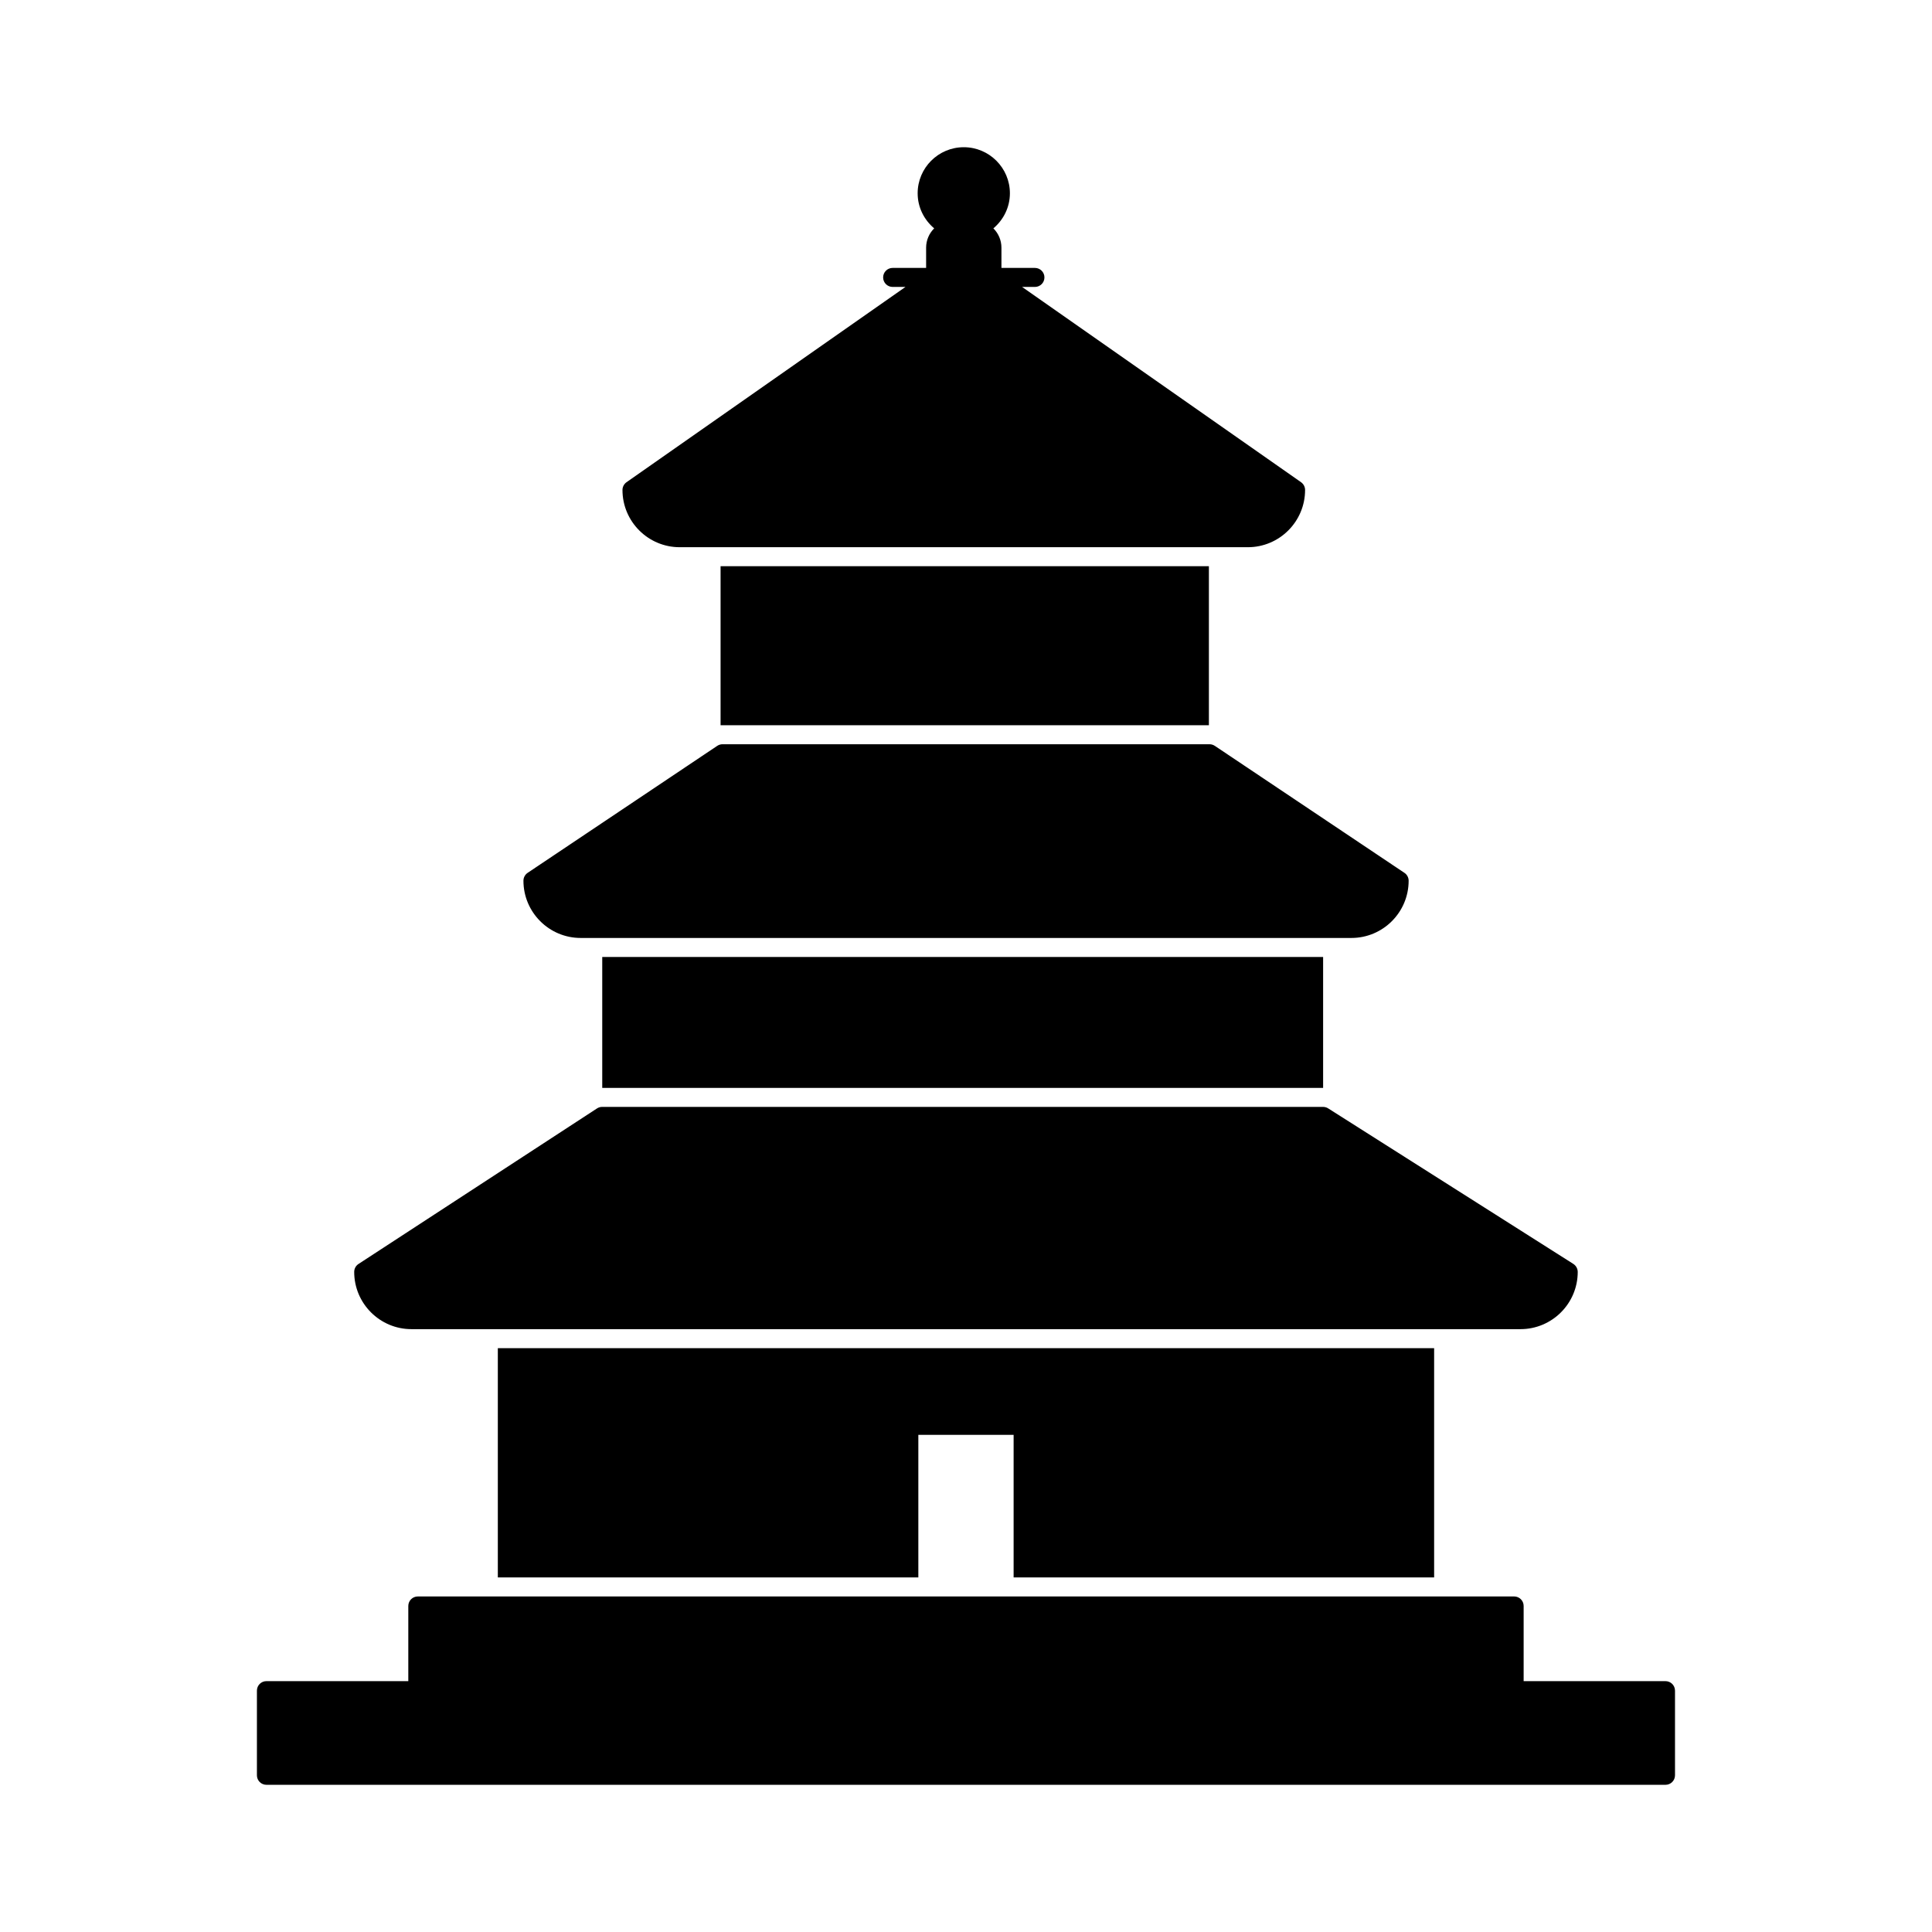
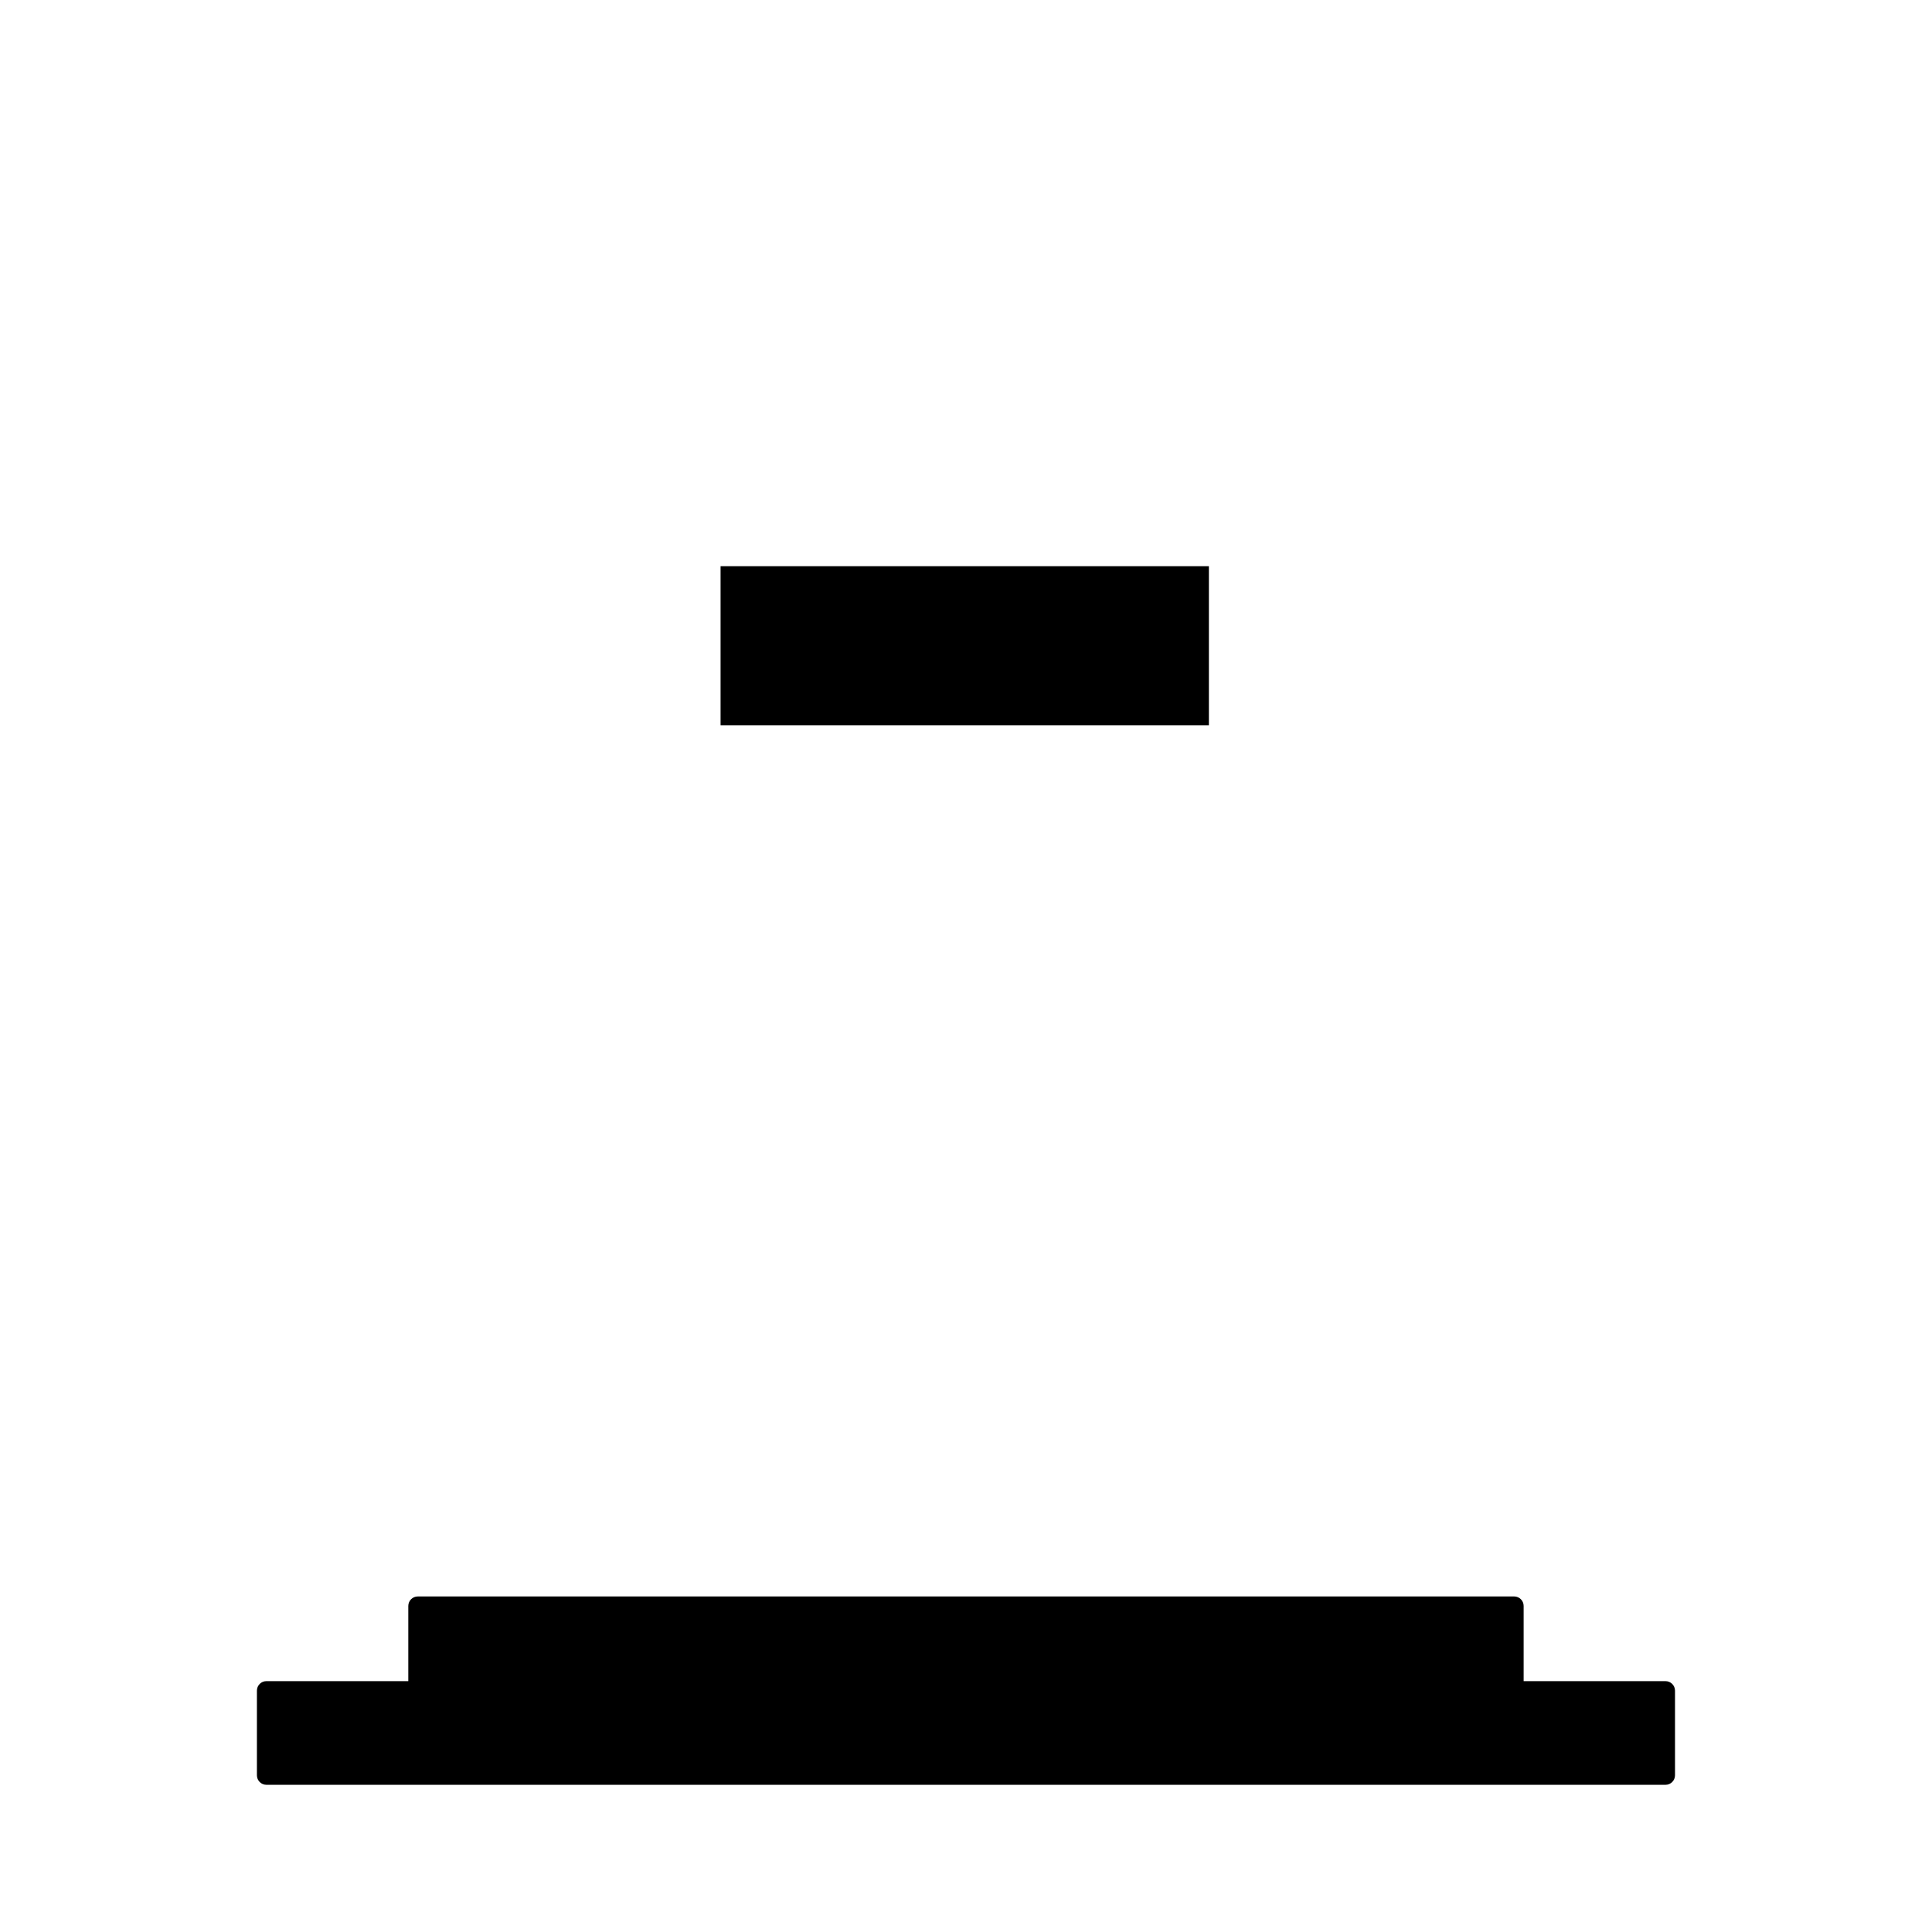
<svg xmlns="http://www.w3.org/2000/svg" fill="#000000" width="800px" height="800px" version="1.1" viewBox="144 144 512 512">
  <g>
    <path d="m334.96 294.05h129.41v42.145h-129.41z" />
-     <path d="m303.6 397.61h191.04v34.695h-191.04z" />
-     <path d="m275.93 501.28v60.754h111.44v-37.785h25.25v37.785h111.44v-60.754z" />
    <path d="m585.38 589.52h-37.598v-19.926c0-1.391-1.125-2.519-2.519-2.519l-290.54 0.004c-1.391 0-2.519 1.125-2.519 2.519v19.926l-37.598-0.004c-1.391 0-2.519 1.125-2.519 2.519v22.434c0 1.391 1.125 2.519 2.519 2.519h370.77c1.391 0 2.519-1.125 2.519-2.519v-22.434c-0.004-1.391-1.129-2.519-2.523-2.519z" />
-     <path d="m488.79 271.79-73.922-51.75h3.398c1.391 0 2.519-1.125 2.519-2.519 0-1.391-1.125-2.519-2.519-2.519h-8.875v-5.363c0-2-0.816-3.812-2.137-5.121 2.656-2.242 4.379-5.555 4.379-9.293 0-6.734-5.481-12.211-12.223-12.211s-12.223 5.477-12.223 12.211c0 3.738 1.723 7.051 4.379 9.293-1.32 1.309-2.137 3.121-2.137 5.121v5.363h-8.871c-1.391 0-2.519 1.125-2.519 2.519 0 1.391 1.125 2.519 2.519 2.519h3.398l-73.922 51.75c-0.668 0.473-1.074 1.242-1.074 2.062 0 8.363 6.805 15.164 15.164 15.164h150.57c8.359 0 15.164-6.801 15.164-15.164 0.004-0.82-0.402-1.59-1.07-2.062z" />
-     <path d="m516.18 375.31-50.242-33.652c-0.414-0.277-0.906-0.426-1.402-0.426h-129.06c-0.496 0-0.988 0.148-1.402 0.426l-50.242 33.652c-0.699 0.469-1.117 1.254-1.117 2.094 0 8.363 6.805 15.164 15.164 15.164h204.26c8.359 0 15.164-6.801 15.164-15.164 0-0.84-0.418-1.625-1.117-2.094z" />
-     <path d="m560.95 478.95-64.973-41.219c-0.402-0.254-0.871-0.391-1.348-0.391l-191.04-0.004c-0.488 0-0.965 0.145-1.379 0.41l-63.203 41.219c-0.715 0.465-1.141 1.258-1.141 2.109 0 8.363 6.805 15.164 15.164 15.164h293.92c8.359 0 15.164-6.801 15.164-15.164-0.004-0.859-0.445-1.664-1.172-2.125z" />
  </g>
</svg>